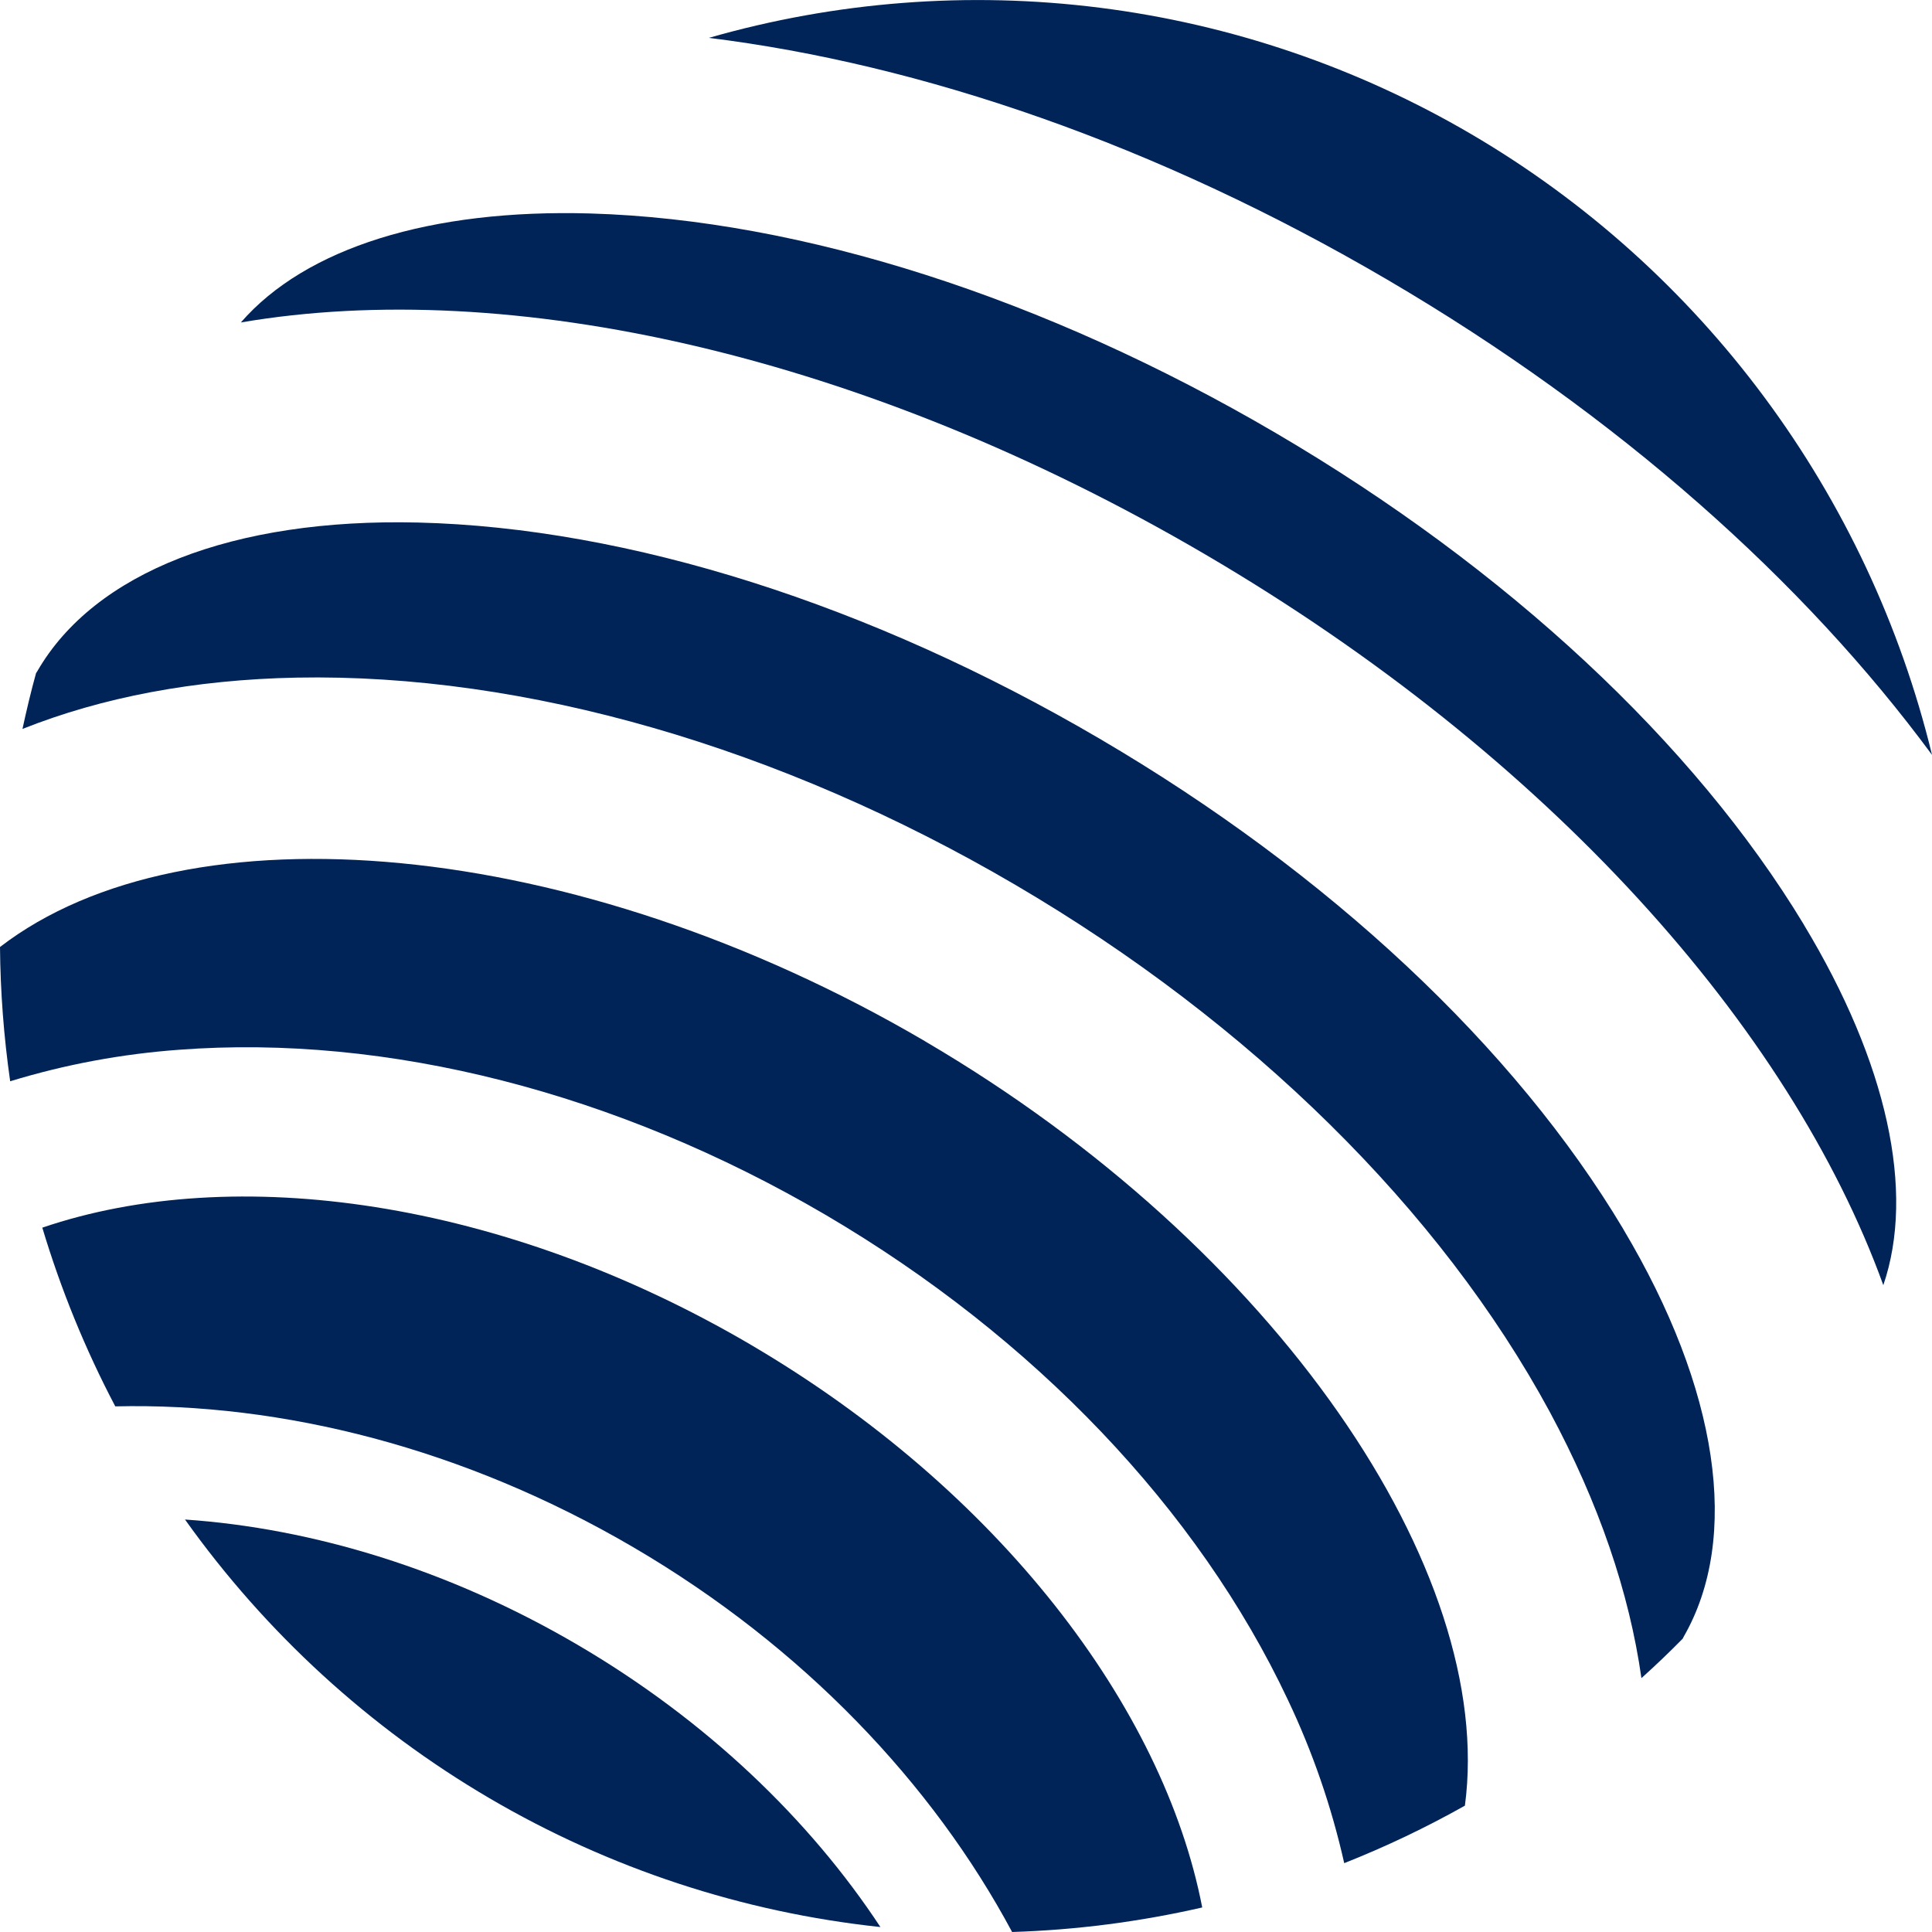
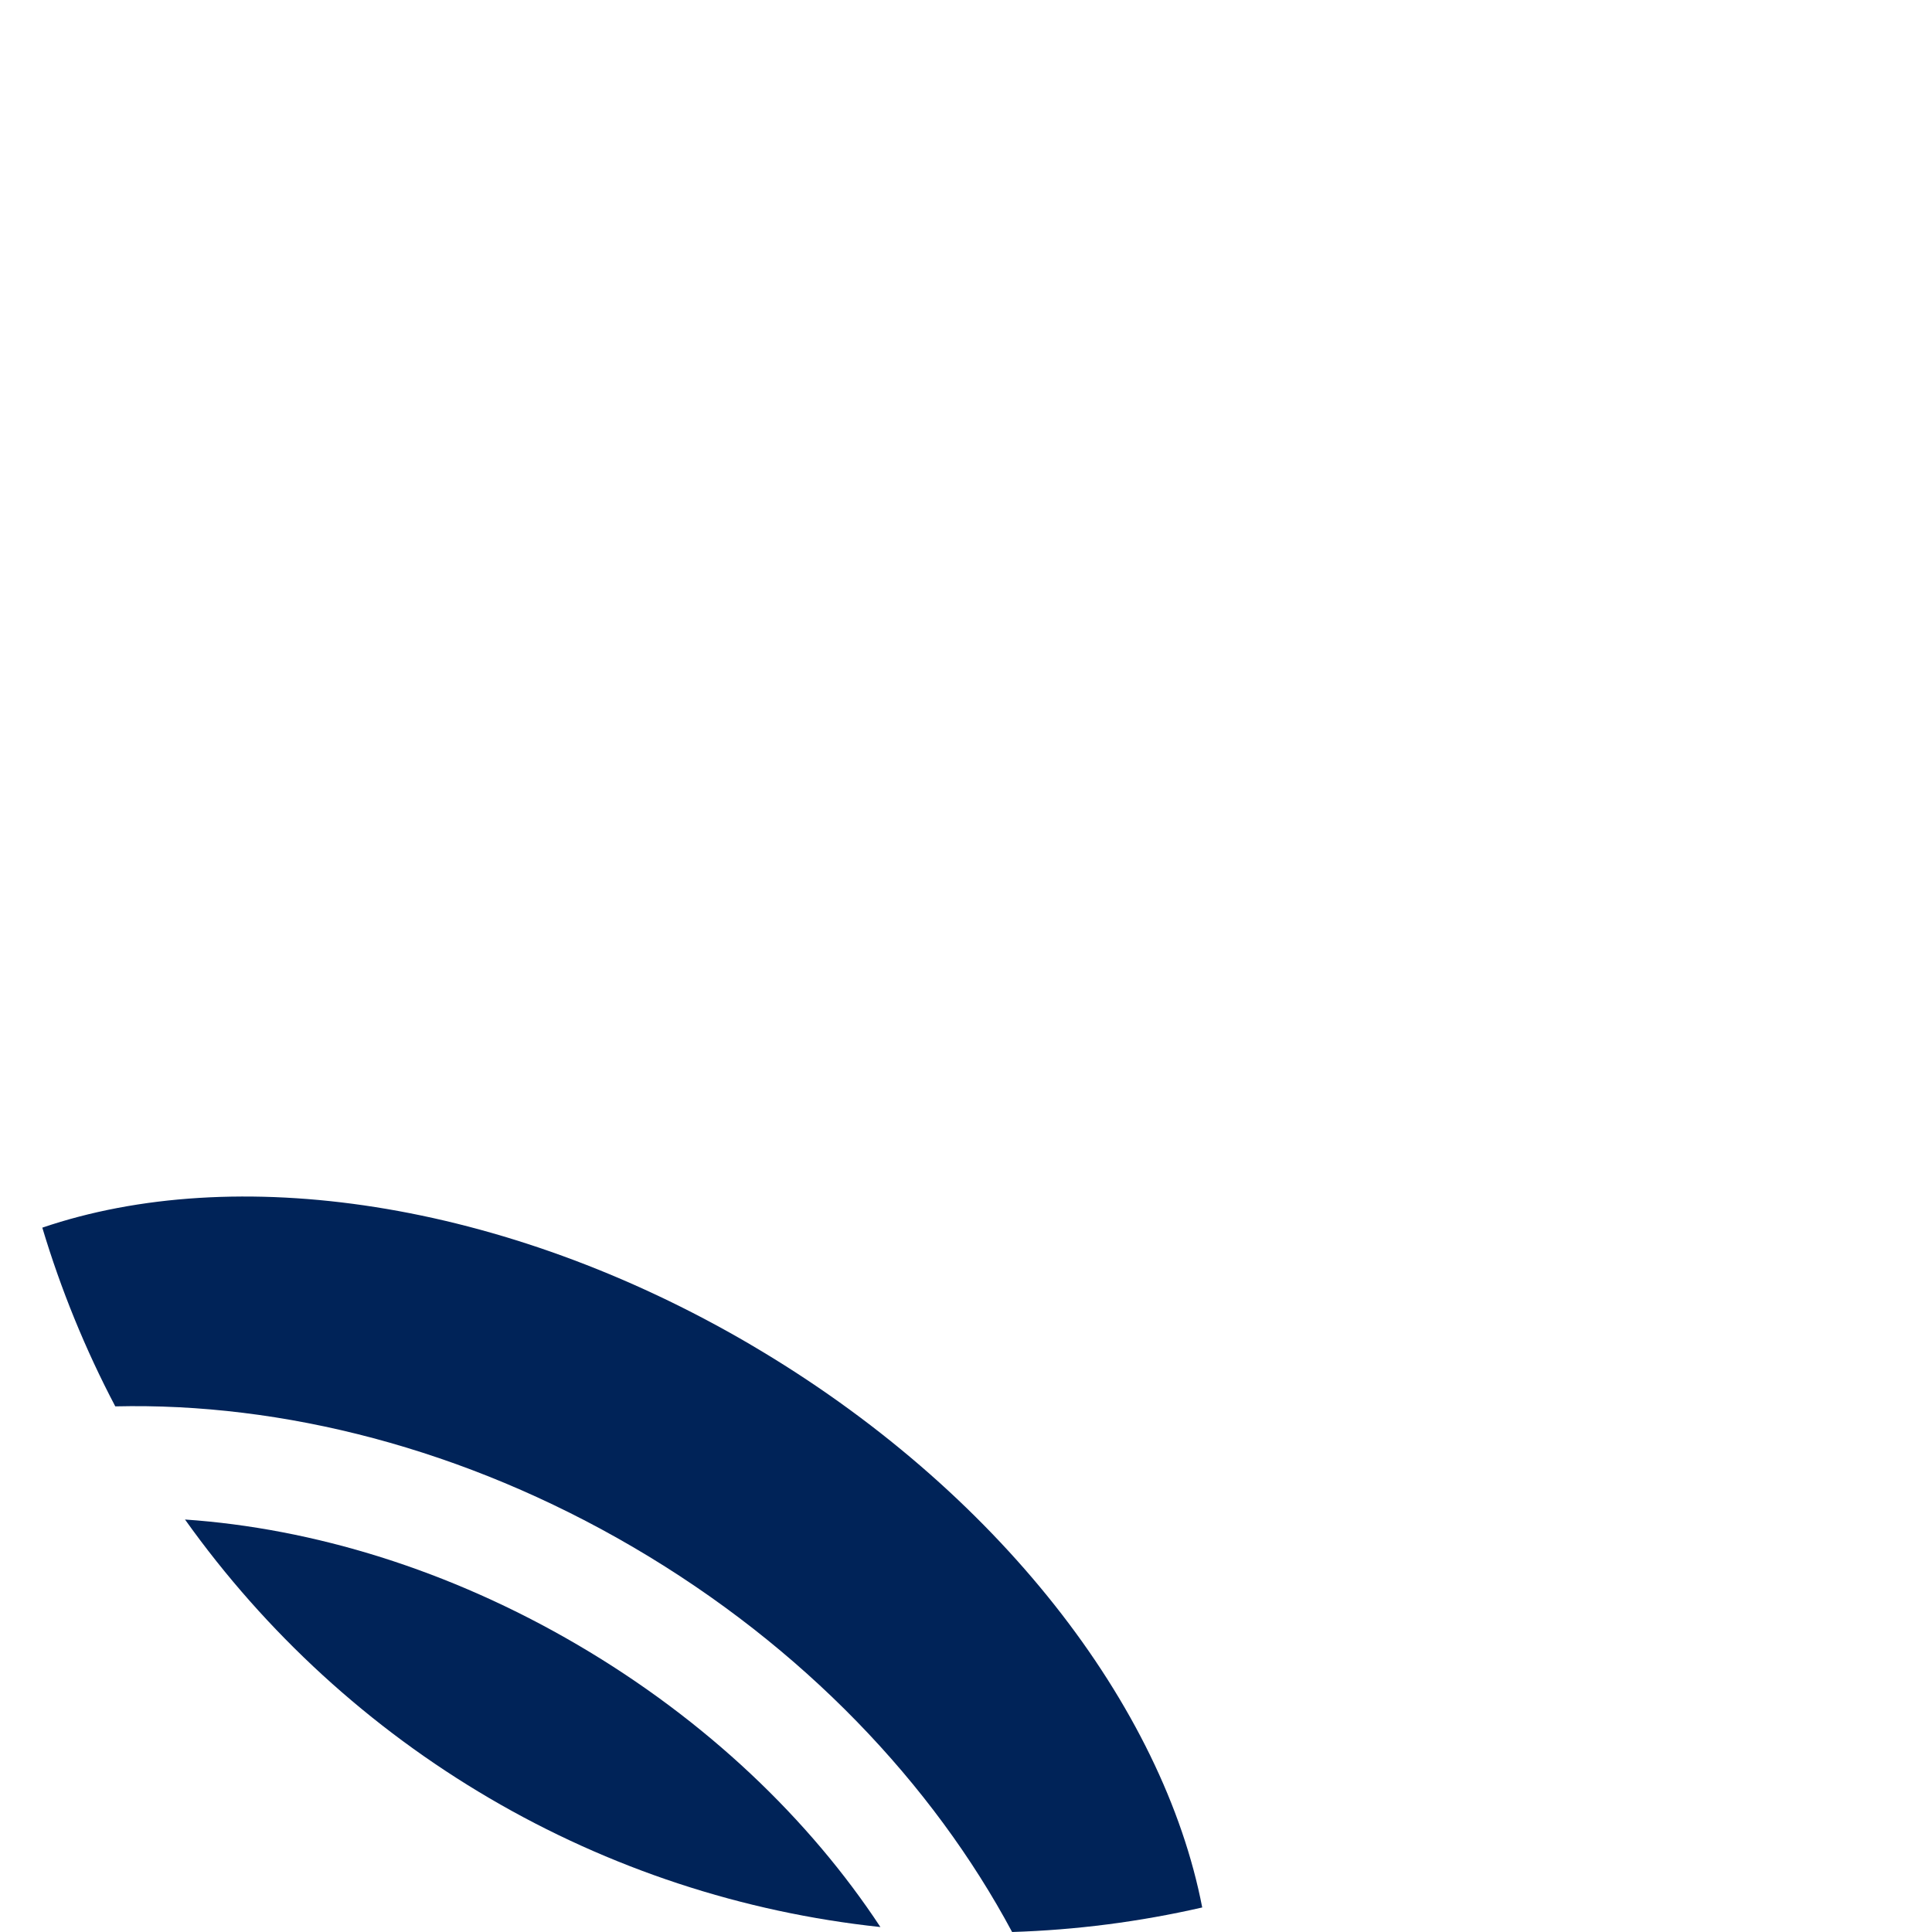
<svg xmlns="http://www.w3.org/2000/svg" fill="none" height="30" viewBox="0 0 30 30" width="30">
  <g fill="#002358">
    <path d="m2.872 23.594c1.256 1.763 2.868 3.238 4.729 4.329 1.861 1.091 3.929 1.772 6.07 2-1.101-1.672-2.702-3.21-4.7-4.381-1.998-1.171-4.114-1.811-6.098-1.947z" />
    <path d="m11.655 20.879c-3.85-2.256-8.016-2.832-10.998-1.816.288.96.667 1.889 1.133 2.775 2.59-.061 5.418.649 8.05 2.191 2.632 1.542 4.644 3.67 5.876 5.971.994-.031 1.983-.159 2.952-.381-.603-3.116-3.165-6.483-7.014-8.74z" />
-     <path d="m30 11.72c-.489-2.009-1.375-3.897-2.604-5.553-1.229-1.656-2.776-3.044-4.549-4.083-1.773-1.039-3.735-1.707-5.769-1.964-2.034-.257-4.099-.098-6.071.468 3.294.407 6.951 1.654 10.537 3.756 3.586 2.102 6.474 4.688 8.455 7.376z" />
-     <path d="m25.207 19.086c-1.686-2.825-4.575-5.531-8.133-7.616-3.558-2.086-7.318-3.277-10.583-3.356-2.873-.069-5.028.774-5.913 2.311-.005.009-.012.018-.018.027-.08.288-.148.577-.211.867 1.236-.492 2.667-.766 4.259-.797 3.54-.067 7.502 1.075 11.158 3.218 3.656 2.143 6.605 5.051 8.3 8.186.76 1.412 1.234 2.803 1.422 4.132.219-.197.433-.401.641-.613.006-.01.009-.02.015-.03.885-1.538.543-3.845-.938-6.329z" />
-     <path d="m14.367 16.17c-5.449-3.194-11.471-3.694-14.367-1.465.006.698.059 1.394.158 2.085.852-.261 1.73-.424 2.618-.489 3.236-.246 6.803.664 10.041 2.562 3.237 1.899 5.789 4.576 7.181 7.532.385.81.678 1.66.875 2.536.644-.255 1.27-.553 1.874-.893.485-3.643-2.929-8.672-8.38-11.867z" />
-     <path d="m28.01 14.357c-1.705-2.822-4.619-5.535-8.203-7.635-3.583-2.099-7.358-3.309-10.633-3.407-2.497-.073-4.431.538-5.434 1.692 4.164-.712 9.657.485 14.98 3.605 5.324 3.12 9.076 7.342 10.524 11.344.496-1.45.065-3.447-1.235-5.599z" />
  </g>
</svg>